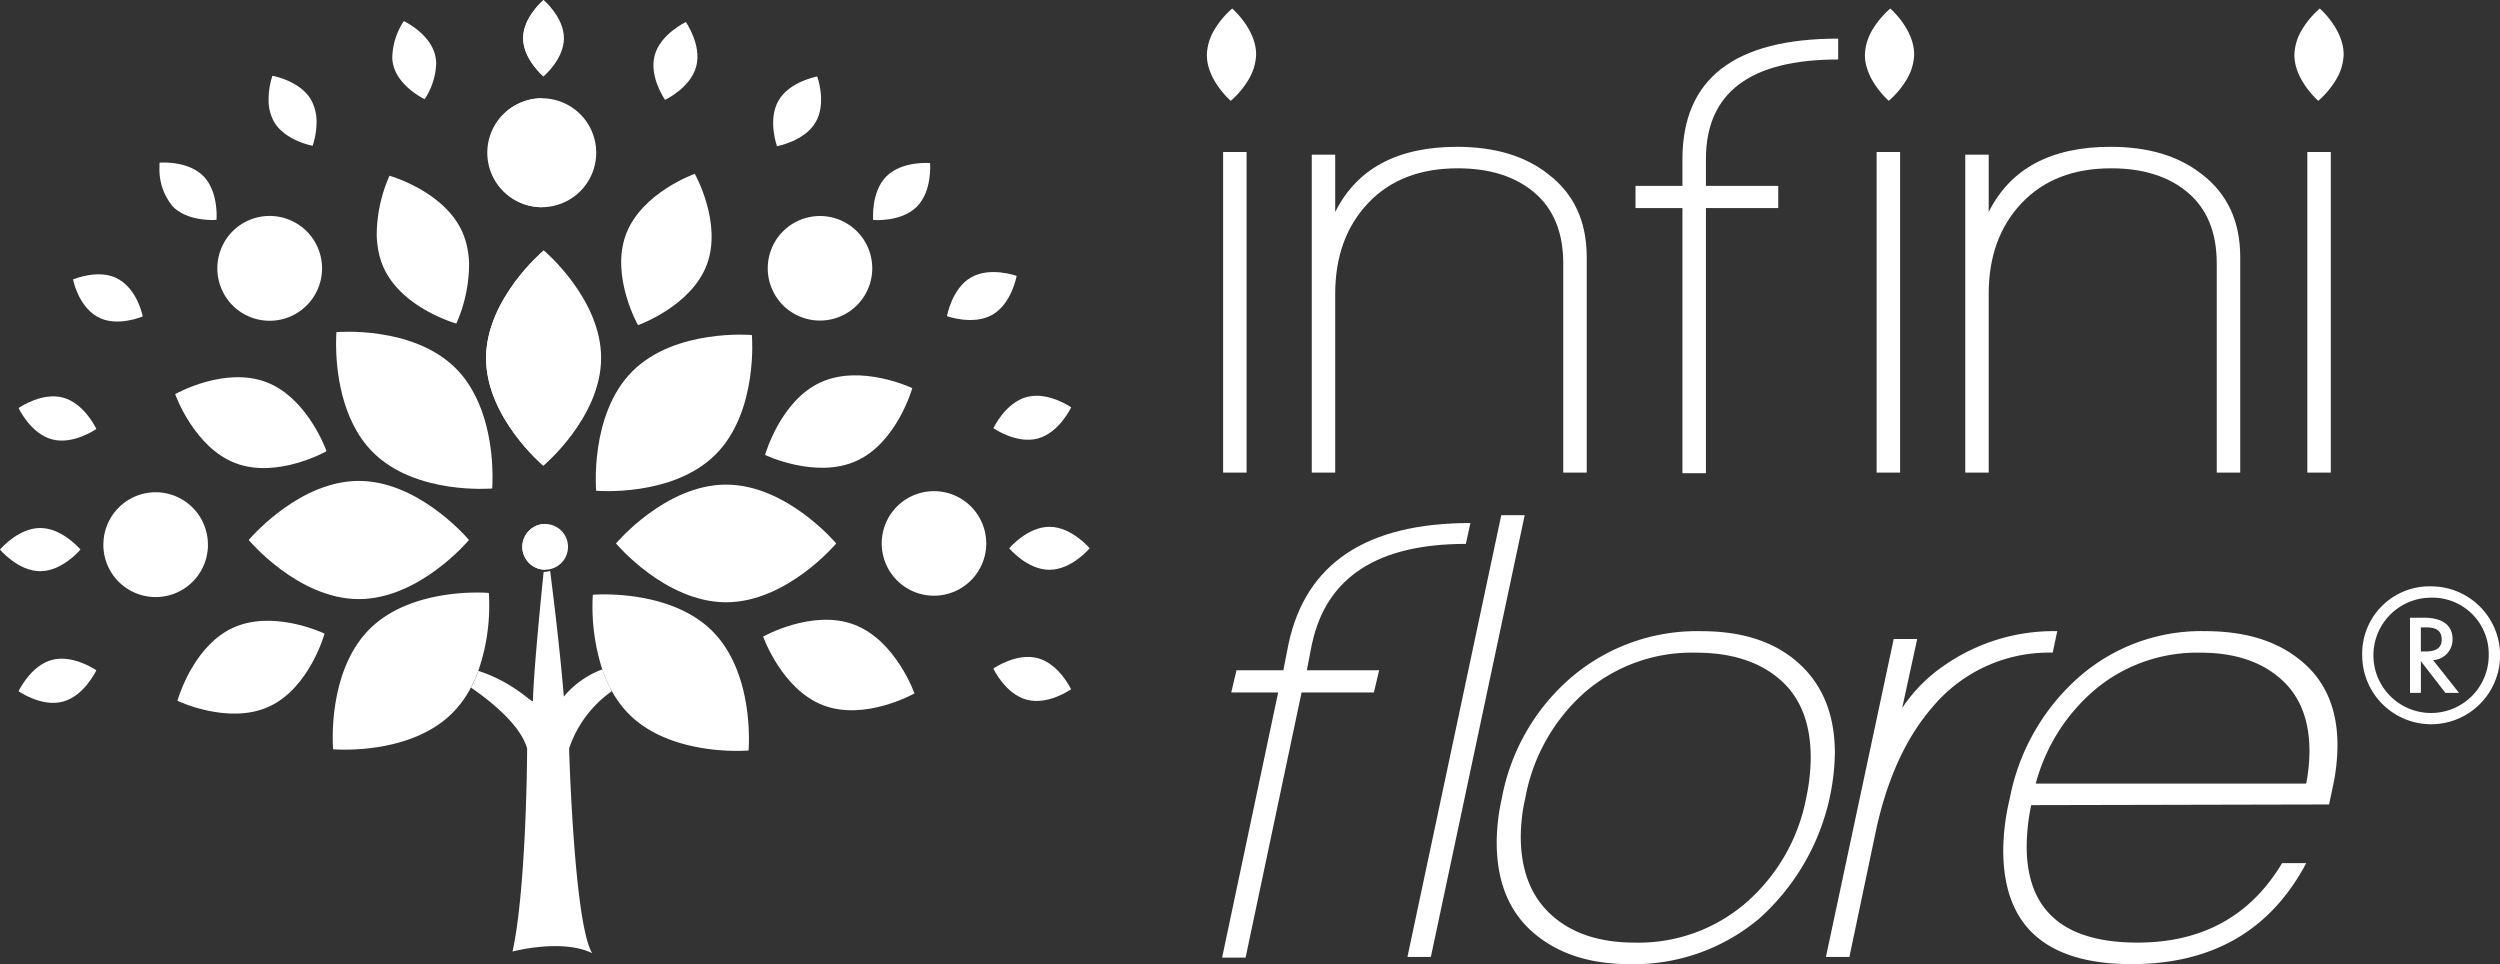
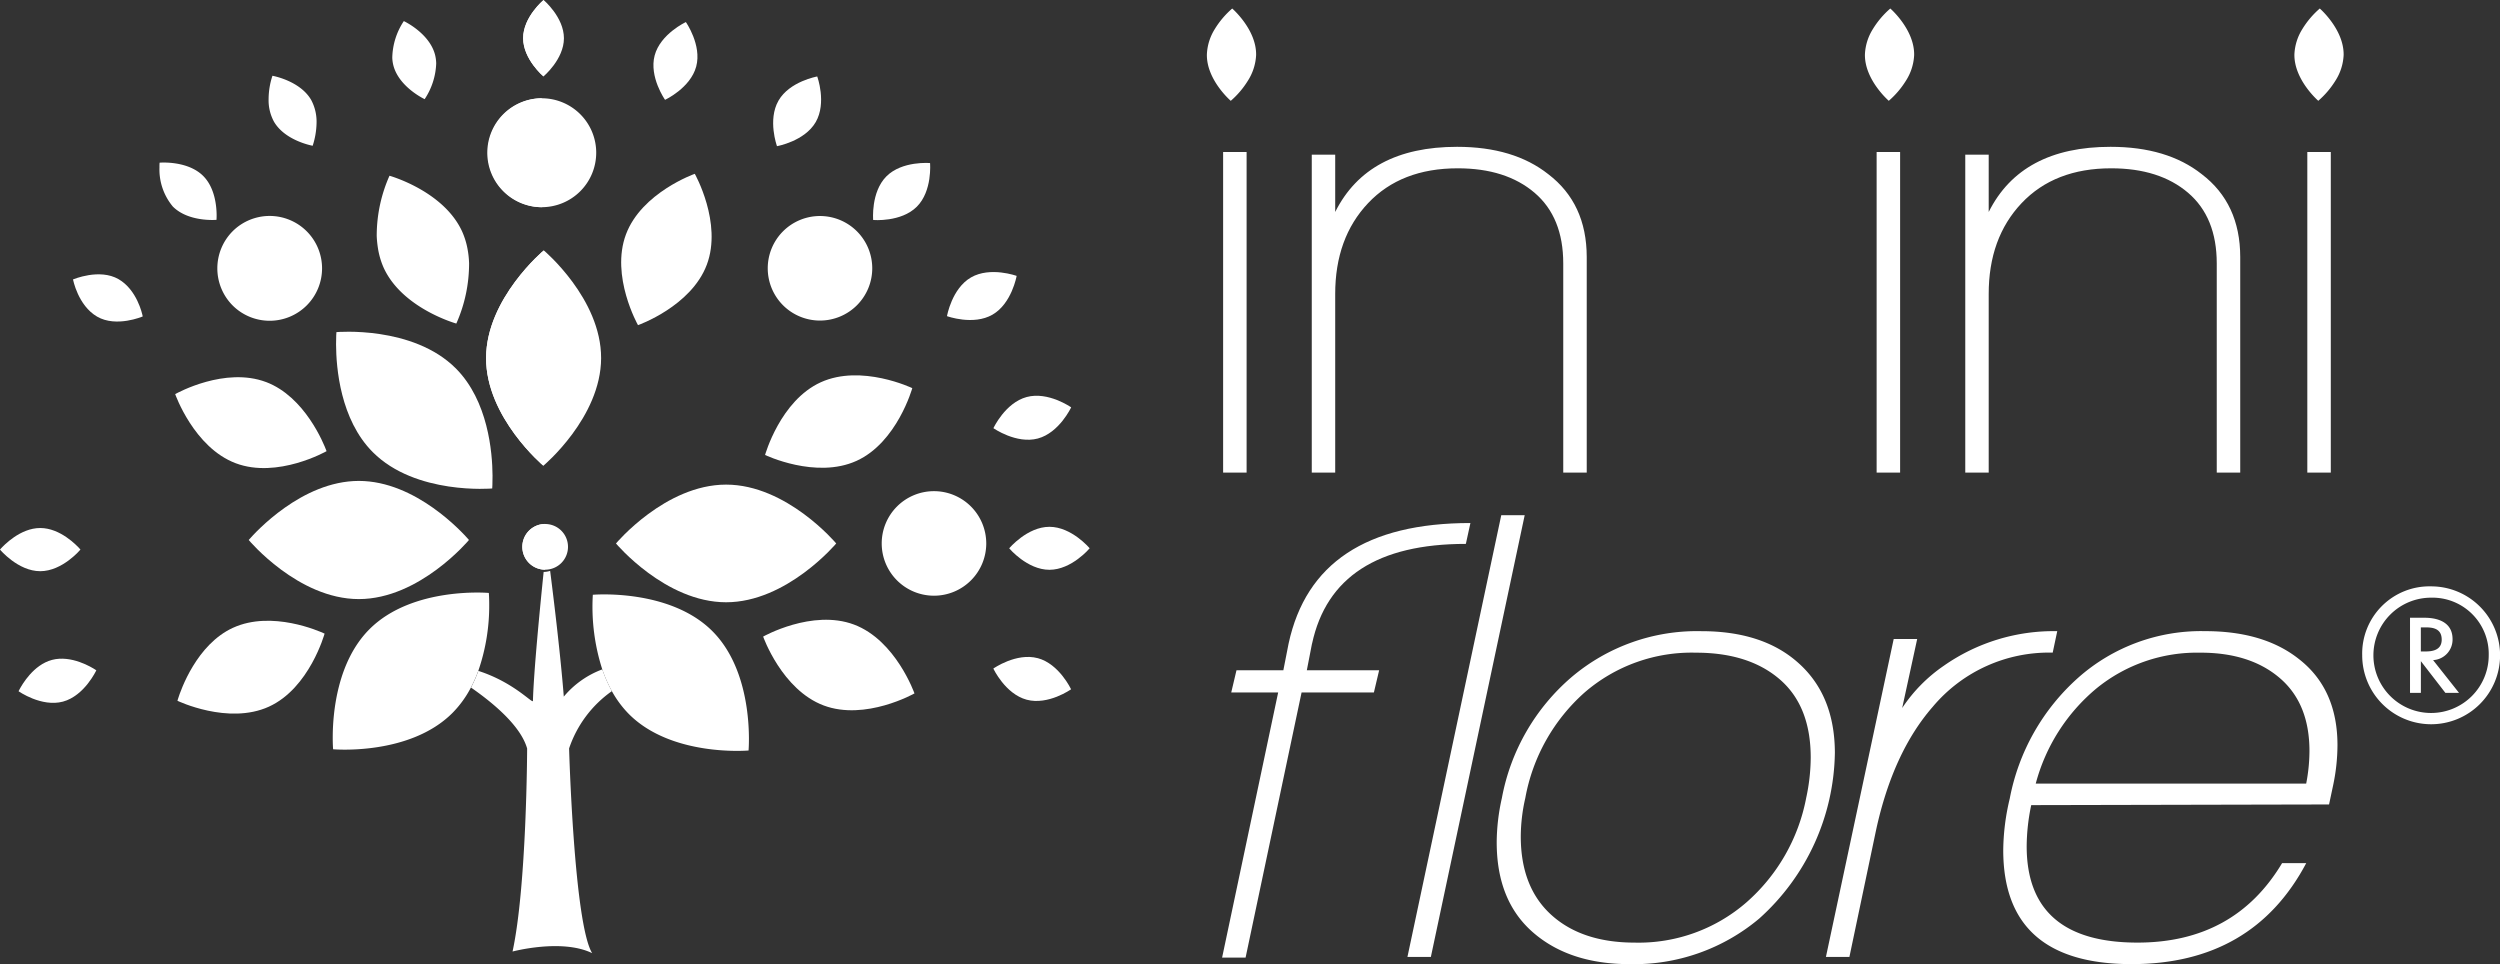
<svg xmlns="http://www.w3.org/2000/svg" width="330" height="127.268" viewBox="0 0 330 127.268">
  <rect x="0" y="0" width="330" height="127.268" fill="#333333" stroke="none" />
  <defs>
    <style> .cls-1 { fill: #fff; } </style>
  </defs>
  <g id="Groupe_168" data-name="Groupe 168" transform="translate(-817 -10832.344)">
    <path id="Tracé_1135" data-name="Tracé 1135" class="cls-1" d="M865.125,890.98s-.382-5.428-1.8-16.592a2.924,2.924,0,0,1-.858.142c-.5,4.878-1.315,13.264-1.414,17.024-.049.4-2.5-2.452-7.206-3.964a18.151,18.151,0,0,1-.969,2.2c3.075,2.137,6.576,5.113,7.41,8.045,0,0-.049,18.142-1.926,26.8,0,0,6.5-1.741,10.509.216-2.4-3.915-3.044-27.026-3.044-27.026a15.157,15.157,0,0,1,5.65-7.564,17.753,17.753,0,0,1-1.266-2.871,12.116,12.116,0,0,0-5.083,3.594" transform="translate(26.294 10033.311)" />
    <path id="Tracé_1136" data-name="Tracé 1136" class="cls-1" d="M869.9,876.392c-2.828-.76-5.86,1.371-5.86,1.371s1.562,3.347,4.4,4.112S874.3,880.5,874.3,880.5s-1.562-3.353-4.4-4.112" transform="translate(84.081 10042.83)" />
    <path id="Tracé_1137" data-name="Tracé 1137" class="cls-1" d="M864.38,876.287s2.377,2.834,5.31,2.834S875,876.281,875,876.281s-2.377-2.834-5.311-2.834-5.31,2.84-5.31,2.84" transform="translate(85.835 10028.436)" />
    <path id="Tracé_1138" data-name="Tracé 1138" class="cls-1" d="M864.042,874.924s3.032,2.124,5.866,1.365,4.4-4.113,4.4-4.113-3.032-2.13-5.872-1.364-4.391,4.112-4.391,4.112" transform="translate(84.086 10013.938)" />
    <path id="Tracé_1139" data-name="Tracé 1139" class="cls-1" d="M869.064,873.622c2.538-1.463,3.18-5.112,3.18-5.112s-3.477-1.266-6.021.2-3.174,5.113-3.174,5.113,3.477,1.272,6.015-.2" transform="translate(78.953 10000.252)" />
    <path id="Tracé_1140" data-name="Tracé 1140" class="cls-1" d="M867.249,871.448c2.075-2.068,1.748-5.761,1.748-5.761s-3.687-.328-5.761,1.753-1.748,5.761-1.748,5.761,3.687.321,5.761-1.754" transform="translate(70.771 9988.182)" />
    <path id="Tracé_1141" data-name="Tracé 1141" class="cls-1" d="M864.957,869.84c1.47-2.544.2-6.021.2-6.021s-3.649.642-5.113,3.186-.2,6.014-.2,6.014,3.643-.642,5.113-3.18" transform="translate(59.719 9978.619)" />
    <path id="Tracé_1142" data-name="Tracé 1142" class="cls-1" d="M862.422,868.523c.759-2.834-1.365-5.866-1.365-5.866s-3.359,1.562-4.119,4.4,1.371,5.866,1.371,5.866,3.353-1.562,4.113-4.4" transform="translate(46.478 9972.6)" />
    <path id="Tracé_1143" data-name="Tracé 1143" class="cls-1" d="M852.8,867.5a12.4,12.4,0,0,1,.216,1.945,12.4,12.4,0,0,0-.216-1.945" transform="translate(25.905 9997.652)" />
    <path id="Tracé_1144" data-name="Tracé 1144" class="cls-1" d="M871.112,876.068c-5.521-2.068-11.992,1.587-11.992,1.587s2.47,7.014,7.984,9.089,11.991-1.587,11.991-1.587-2.47-7.021-7.983-9.089" transform="translate(58.615 10038.719)" />
    <path id="Tracé_1145" data-name="Tracé 1145" class="cls-1" d="M871.233,881.5c5.359-2.438,7.36-9.6,7.36-9.6s-6.712-3.211-12.071-.778-7.361,9.6-7.361,9.6,6.706,3.217,12.072.778" transform="translate(58.828 10011.678)" />
    <path id="Tracé_1146" data-name="Tracé 1146" class="cls-1" d="M858.306,885.876s7.015-2.47,9.083-7.983S865.8,865.9,865.8,865.9s-7.015,2.47-9.083,7.99,1.587,11.985,1.587,11.985" transform="translate(42.912 9989.387)" />
    <path id="Tracé_1147" data-name="Tracé 1147" class="cls-1" d="M855.521,874.942a26.963,26.963,0,0,0,1.248,9.849,17.753,17.753,0,0,0,1.266,2.871,13.749,13.749,0,0,0,2.272,3.05c5.681,5.674,15.77,4.786,15.77,4.786s.89-10.1-4.785-15.764-15.771-4.792-15.771-4.792" transform="translate(39.732 10035.912)" />
    <path id="Tracé_1148" data-name="Tracé 1148" class="cls-1" d="M870.509,872.545c-8.027,0-14.535,7.768-14.535,7.768s6.508,7.762,14.535,7.762,14.536-7.762,14.536-7.762-6.508-7.768-14.536-7.768" transform="translate(42.335 10023.768)" />
-     <path id="Tracé_1149" data-name="Tracé 1149" class="cls-1" d="M855.592,889.945s10.1.889,15.771-4.792,4.786-15.764,4.786-15.764-10.09-.889-15.771,4.786-4.786,15.77-4.786,15.77" transform="translate(40.1 10007.178)" />
    <path id="Tracé_1150" data-name="Tracé 1150" class="cls-1" d="M860.761,895.955s7.6-6.348,7.62-14.2-7.564-14.22-7.564-14.22-7.6,6.348-7.62,14.2,7.564,14.22,7.564,14.22" transform="translate(27.966 9997.863)" />
    <path id="Tracé_1151" data-name="Tracé 1151" class="cls-1" d="M860.81,867.538s-7.6,6.347-7.613,14.2,7.558,14.221,7.558,14.221" transform="translate(27.966 9997.859)" />
    <path id="Tracé_1152" data-name="Tracé 1152" class="cls-1" d="M856.675,872.274s2.7-2.254,2.7-5.039-2.686-5.051-2.686-5.051-2.7,2.254-2.7,5.039,2.686,5.051,2.686,5.051" transform="translate(32.064 9970.158)" />
    <path id="Tracé_1153" data-name="Tracé 1153" class="cls-1" d="M856.693,862.185s-2.7,2.254-2.7,5.039,2.686,5.051,2.686,5.051" transform="translate(32.064 9970.158)" />
    <path id="Tracé_1154" data-name="Tracé 1154" class="cls-1" d="M868.557,872.685a6.9,6.9,0,1,0,6.9,6.9,6.907,6.907,0,0,0-6.9-6.9" transform="translate(71.729 10024.492)" />
    <path id="Tracé_1155" data-name="Tracé 1155" class="cls-1" d="M861.241,878.588a6.9,6.9,0,1,0,0-9.762,6.91,6.91,0,0,0,0,9.762" transform="translate(59.119 9994.051)" />
    <path id="Tracé_1156" data-name="Tracé 1156" class="cls-1" d="M855.469,872.941a9.1,9.1,0,0,0,1.525-4.717,5.1,5.1,0,0,0-.161-1.173c-.759-2.846-4.112-4.415-4.112-4.415a9.024,9.024,0,0,0-1.525,4.829,4.833,4.833,0,0,0,.154,1.062c.766,2.847,4.119,4.415,4.119,4.415" transform="translate(17.585 9972.492)" />
    <path id="Tracé_1157" data-name="Tracé 1157" class="cls-1" d="M854.365,873.042a10.255,10.255,0,0,0,.512-2.982,6.055,6.055,0,0,0-.71-3.062c-1.47-2.551-5.113-3.193-5.113-3.193a9.97,9.97,0,0,0-.506,3.063,5.927,5.927,0,0,0,.7,2.982c1.47,2.55,5.113,3.192,5.113,3.192" transform="translate(3.908 9978.541)" />
    <path id="Tracé_1158" data-name="Tracé 1158" class="cls-1" d="M853.743,873.223s.019-.229.019-.6c-.006-1.13-.2-3.618-1.766-5.187-2.075-2.081-5.761-1.759-5.761-1.759a5.707,5.707,0,0,0-.018.623,7.635,7.635,0,0,0,1.766,5.168c2.075,2.081,5.761,1.754,5.761,1.754" transform="translate(-8.167 9988.141)" />
    <path id="Tracé_1159" data-name="Tracé 1159" class="cls-1" d="M853.567,873.609l-.006-.038c-.068-.352-.772-3.482-3.174-4.878-2.531-1.463-5.983.025-6.014.025h-.006s.643,3.439,3.18,4.915,6.021-.024,6.021-.024" transform="translate(-17.728 10000.506)" />
-     <path id="Tracé_1160" data-name="Tracé 1160" class="cls-1" d="M849.069,870.823c-2.655-.716-5.489,1.124-5.829,1.352l-.037.019s1.562,3.372,4.4,4.137,5.866-1.371,5.866-1.371l-.037-.081c-.241-.488-1.766-3.359-4.359-4.057" transform="translate(-23.752 10014.006)" />
    <path id="Tracé_1161" data-name="Tracé 1161" class="cls-1" d="M848.116,879.172c2.933,0,5.31-2.853,5.31-2.853l-.074-.087c-.414-.463-2.6-2.76-5.236-2.76s-4.823,2.3-5.236,2.76l-.074.087s2.377,2.853,5.311,2.853" transform="translate(-25.806 10028.57)" />
    <path id="Tracé_1162" data-name="Tracé 1162" class="cls-1" d="M847.6,876.431c-2.433.654-3.92,3.223-4.3,3.939l-.1.191s3.031,2.137,5.866,1.371,4.4-4.131,4.4-4.131l-.093-.062c-.506-.333-3.217-1.994-5.773-1.309" transform="translate(-23.752 10043.025)" />
    <path id="Tracé_1163" data-name="Tracé 1163" class="cls-1" d="M862.151,873.327c-2.439-5.384-9.6-7.385-9.6-7.385a19.49,19.49,0,0,0-1.686,7.959,13.592,13.592,0,0,0,.154,1.556,10.2,10.2,0,0,0,.753,2.606c2.439,5.391,9.6,7.391,9.6,7.391a19.525,19.525,0,0,0,1.686-7.959,12.4,12.4,0,0,0-.216-1.945,10.081,10.081,0,0,0-.692-2.223" transform="translate(15.862 9989.6)" />
    <path id="Tracé_1164" data-name="Tracé 1164" class="cls-1" d="M858.542,870.886c-5.4-2.031-11.689,1.426-11.967,1.581l-.024.012s2.47,7.045,7.99,9.126,11.992-1.593,11.992-1.593l-.037-.1c-.315-.84-2.81-7.089-7.953-9.028" transform="translate(-6.427 10011.887)" />
    <path id="Tracé_1165" data-name="Tracé 1165" class="cls-1" d="M853.953,876.373c-4.816,2.2-6.909,8.206-7.286,9.417l-.068.229s6.706,3.223,12.072.778,7.354-9.645,7.354-9.645l-.062-.024c-.6-.278-6.9-3.081-12.01-.753" transform="translate(-6.178 10038.828)" />
    <path id="Tracé_1166" data-name="Tracé 1166" class="cls-1" d="M850.04,869.328s-.056.611-.049,1.624c.012,3.087.556,9.911,4.841,14.214,5.675,5.7,15.771,4.8,15.771,4.8s.049-.636.043-1.686c-.019-3.124-.587-9.879-4.835-14.152-5.681-5.7-15.771-4.8-15.771-4.8" transform="translate(11.369 10006.855)" />
    <path id="Tracé_1167" data-name="Tracé 1167" class="cls-1" d="M862.658,872.466c-7.54,0-13.739,6.885-14.461,7.712l-.074.086s6.508,7.8,14.535,7.8,14.536-7.8,14.536-7.8l-.068-.086c-.729-.828-6.928-7.712-14.468-7.712" transform="translate(1.708 10023.359)" />
    <path id="Tracé_1168" data-name="Tracé 1168" class="cls-1" d="M870.574,876.392c0-.926-.05-1.488-.05-1.488s-10.089-.9-15.77,4.8c-4.242,4.261-4.816,11-4.835,14.134-.006,1.056.049,1.7.049,1.7s10.089.9,15.771-4.81a13.843,13.843,0,0,0,2.427-3.353,18.107,18.107,0,0,0,.969-2.192,26.274,26.274,0,0,0,1.439-8.8" transform="translate(11.002 10035.709)" />
    <path id="Tracé_1169" data-name="Tracé 1169" class="cls-1" d="M849.478,878.637a6.918,6.918,0,1,0,0-9.806,6.947,6.947,0,0,0,0,9.806" transform="translate(-1.764 9994.033)" />
-     <path id="Tracé_1170" data-name="Tracé 1170" class="cls-1" d="M851.919,872.708a6.909,6.909,0,0,0-6.9,6.848l-.006.086a6.9,6.9,0,1,0,13.807,0l-.006-.086a6.909,6.909,0,0,0-6.9-6.848" transform="translate(-14.37 10024.611)" />
    <path id="Tracé_1171" data-name="Tracé 1171" class="cls-1" d="M860,876.4a3.016,3.016,0,1,1-3.013-3.013A3.013,3.013,0,0,1,860,876.4" transform="translate(31.976 10028.125)" />
    <path id="Tracé_1172" data-name="Tracé 1172" class="cls-1" d="M856.986,879.418a3.016,3.016,0,0,1,0-6.033" transform="translate(31.981 10028.121)" />
    <path id="Tracé_1173" data-name="Tracé 1173" class="cls-1" d="M867.6,871.473a7.188,7.188,0,1,1-7.187-7.187,7.187,7.187,0,0,1,7.188,7.188" transform="translate(28.1 9981.031)" />
    <path id="Tracé_1174" data-name="Tracé 1174" class="cls-1" d="M860.411,878.661a7.188,7.188,0,0,1,0-14.375" transform="translate(28.1 9981.031)" />
    <path id="Tracé_1175" data-name="Tracé 1175" class="cls-1" d="M868.953,879.49h3.1v42.316h-3.1Zm1.377-8.428c-.63,0-1.093-.4-1.377-1.2V864.01c.346-.864.8-1.291,1.377-1.291.519,0,1.087.4,1.723,1.2v6.02a2.325,2.325,0,0,1-1.723,1.118" transform="translate(109.499 9972.922)" />
    <path id="Tracé_1176" data-name="Tracé 1176" class="cls-1" d="M904.043,908.325V880.718q0-6.1-3.785-9.33t-10.145-3.229q-7.485,0-11.831,4.6t-4.341,12v23.569h-3.094v-41.97h3.094v7.564q4.3-8.6,16.085-8.6,7.475,0,12.041,3.612,5.066,3.862,5.076,10.923v28.466" transform="translate(119.306 9986.402)" />
-     <path id="Tracé_1177" data-name="Tracé 1177" class="cls-1" d="M887.062,878.923v3.526h9.546v2.927h-9.546v35h-3.1v-35h-6.193v-2.927h6.193v-3.526q0-15.913,20.556-15.913v2.754q-17.459,0-17.457,13.159" transform="translate(155.12 9974.432)" />
    <path id="Tracé_1178" data-name="Tracé 1178" class="cls-1" d="M882.923,879.49h3.1v42.316h-3.1Zm1.377-8.428c-.63,0-1.093-.4-1.377-1.2V864.01c.346-.864.8-1.291,1.377-1.291.519,0,1.087.4,1.723,1.2v6.02a2.326,2.326,0,0,1-1.723,1.118" transform="translate(181.792 9972.922)" />
    <path id="Tracé_1179" data-name="Tracé 1179" class="cls-1" d="M918.013,908.325V880.718q0-6.1-3.785-9.33t-10.151-3.229q-7.475,0-11.825,4.6t-4.341,12v23.569h-3.093v-41.97h3.093v7.564q4.3-8.6,16.085-8.6,7.475,0,12.041,3.612,5.066,3.862,5.076,10.923v28.466" transform="translate(191.598 9986.402)" />
    <path id="Tracé_1180" data-name="Tracé 1180" class="cls-1" d="M892.13,879.49h3.1v42.316h-3.1Zm1.377-8.428c-.63,0-1.093-.4-1.377-1.2V864.01c.346-.864.8-1.291,1.377-1.291.519,0,1.086.4,1.723,1.2v6.02a2.326,2.326,0,0,1-1.723,1.118" transform="translate(229.436 9972.922)" />
    <path id="Tracé_1181" data-name="Tracé 1181" class="cls-1" d="M880.8,889.278l-.686,3.526h9.546l-.692,2.927h-9.546l-7.391,35h-3.1l7.4-35h-6.194l.692-2.927h6.187l.692-3.526q3.437-15.913,24-15.912l-.6,2.754q-17.459,0-20.3,13.158" transform="translate(109.386 10028.018)" />
    <path id="Tracé_1182" data-name="Tracé 1182" class="cls-1" d="M872.893,931.513,885.279,873.2h3.093l-12.387,58.314" transform="translate(129.888 10027.148)" />
    <path id="Tracé_1183" data-name="Tracé 1183" class="cls-1" d="M901.118,878.519a21.589,21.589,0,0,0-14.708,5.249,24.462,24.462,0,0,0-7.83,13.93,23.065,23.065,0,0,0-.6,5.076q0,6.705,4.039,10.361t11.01,3.655a21.7,21.7,0,0,0,14.708-5.286,24.394,24.394,0,0,0,7.916-13.807,25.7,25.7,0,0,0,.6-5.329q0-6.8-4.081-10.324t-11.053-3.526m-8.774,41.112q-7.919,0-12.732-4.174t-4.81-11.911a27.157,27.157,0,0,1,.685-5.848,27.67,27.67,0,0,1,9.2-15.956,25.6,25.6,0,0,1,17.117-6.063q8,0,12.646,4.044,4.983,4.3,4.99,12.041a29.967,29.967,0,0,1-9.979,21.846,25.684,25.684,0,0,1-17.117,6.021" transform="translate(139.762 10039.98)" />
    <path id="Tracé_1184" data-name="Tracé 1184" class="cls-1" d="M891.9,885.823a20.4,20.4,0,0,1,5.508-5.588,25.264,25.264,0,0,1,14.961-4.557l-.6,2.834a20.024,20.024,0,0,0-15.826,7.138q-5.251,6.021-7.484,16.258l-3.526,16.771h-3.1l8.947-41.97h3.1" transform="translate(176.188 10039.98)" />
    <path id="Tracé_1185" data-name="Tracé 1185" class="cls-1" d="M911.692,878.519a20.991,20.991,0,0,0-13.764,4.73,24.523,24.523,0,0,0-8,12.553h35.7a22.934,22.934,0,0,0,.432-4.3q0-6.281-3.915-9.633t-10.448-3.353m-22.365,20.124a27.015,27.015,0,0,0-.6,5.421q0,12.726,14.622,12.726,12.819,0,19.093-10.491h3.186q-7.058,13.328-23.05,13.332-16.95,0-16.944-15.055a30.1,30.1,0,0,1,.858-6.792,28.456,28.456,0,0,1,9.034-15.956,24.464,24.464,0,0,1,16.771-6.15q7.743,0,12.387,3.7,5.066,3.954,5.069,11.355a26.09,26.09,0,0,1-.6,5.415l-.512,2.408" transform="translate(195.789 10039.98)" />
    <path id="Tracé_1186" data-name="Tracé 1186" class="cls-1" d="M901.046,880.13h.531c.9,0,2.223.056,2.223,1.618,0,1.433-1.3,1.562-2.173,1.562h-.581Zm5.039,8.645-3.421-4.322a2.716,2.716,0,0,0,2.569-2.76c0-2.81-3.02-2.834-3.816-2.834h-1.8v9.917h1.433v-4.187l3.235,4.187Zm3.921-4.958a7.61,7.61,0,1,1-7.607-7.607,7.428,7.428,0,0,1,7.607,7.607m-16.7,0a9.1,9.1,0,1,0,9.1-9.1,8.88,8.88,0,0,0-9.1,9.1" transform="translate(235.505 10035.027)" />
    <path id="Tracé_1187" data-name="Tracé 1187" class="cls-1" d="M871.757,874.55a11.406,11.406,0,0,0,2.241-2.63A6.911,6.911,0,0,0,875.1,868.5c.049-3.365-3.155-6.131-3.155-6.131a11.542,11.542,0,0,0-2.3,2.71,6.837,6.837,0,0,0-1.044,3.347c-.062,3.359,3.149,6.125,3.149,6.125" transform="translate(107.708 9971.1)" />
    <path id="Tracé_1188" data-name="Tracé 1188" class="cls-1" d="M885.823,874.55a11.525,11.525,0,0,0,2.248-2.63,6.848,6.848,0,0,0,1.1-3.421c.049-3.365-3.148-6.131-3.148-6.131a11.55,11.55,0,0,0-2.3,2.71,6.837,6.837,0,0,0-1.05,3.347c-.056,3.359,3.149,6.125,3.149,6.125" transform="translate(180.497 9971.1)" />
    <path id="Tracé_1189" data-name="Tracé 1189" class="cls-1" d="M895,874.55a11.517,11.517,0,0,0,2.248-2.63,6.848,6.848,0,0,0,1.1-3.421c.049-3.365-3.149-6.131-3.149-6.131a11.547,11.547,0,0,0-2.3,2.71,6.838,6.838,0,0,0-1.05,3.347C891.8,871.784,895,874.55,895,874.55" transform="translate(228.012 9971.1)" />
  </g>
</svg>